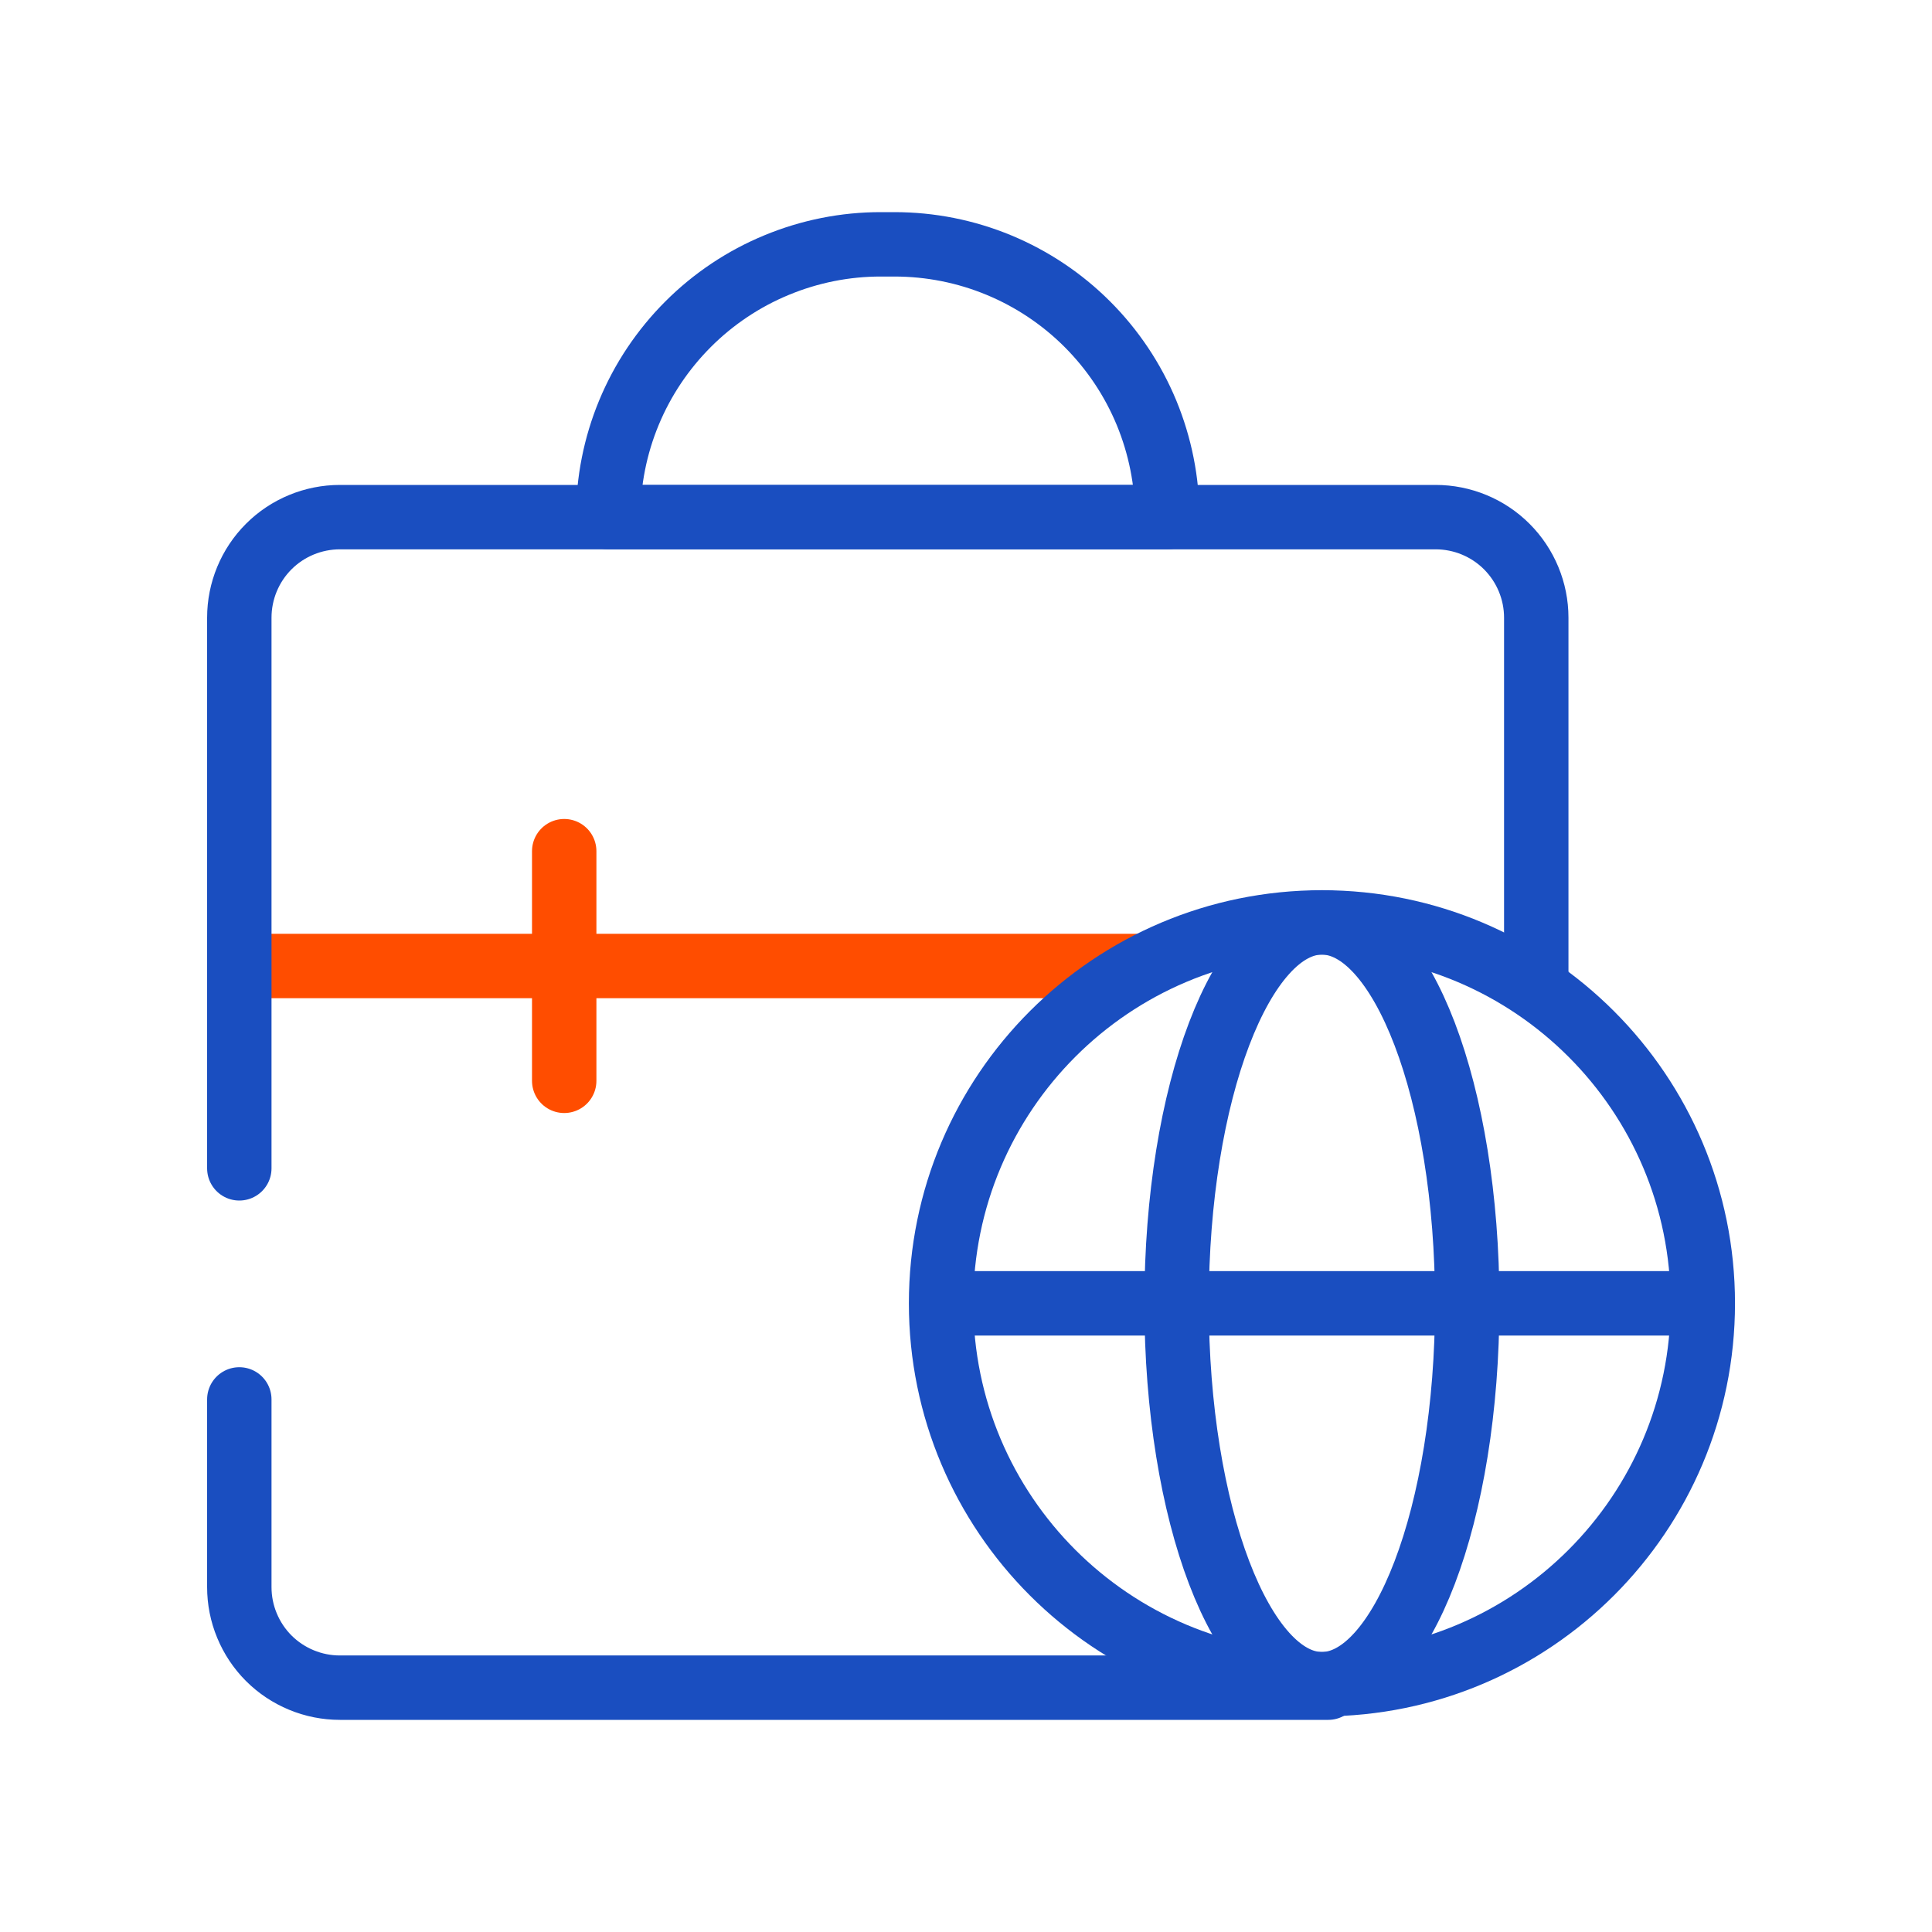
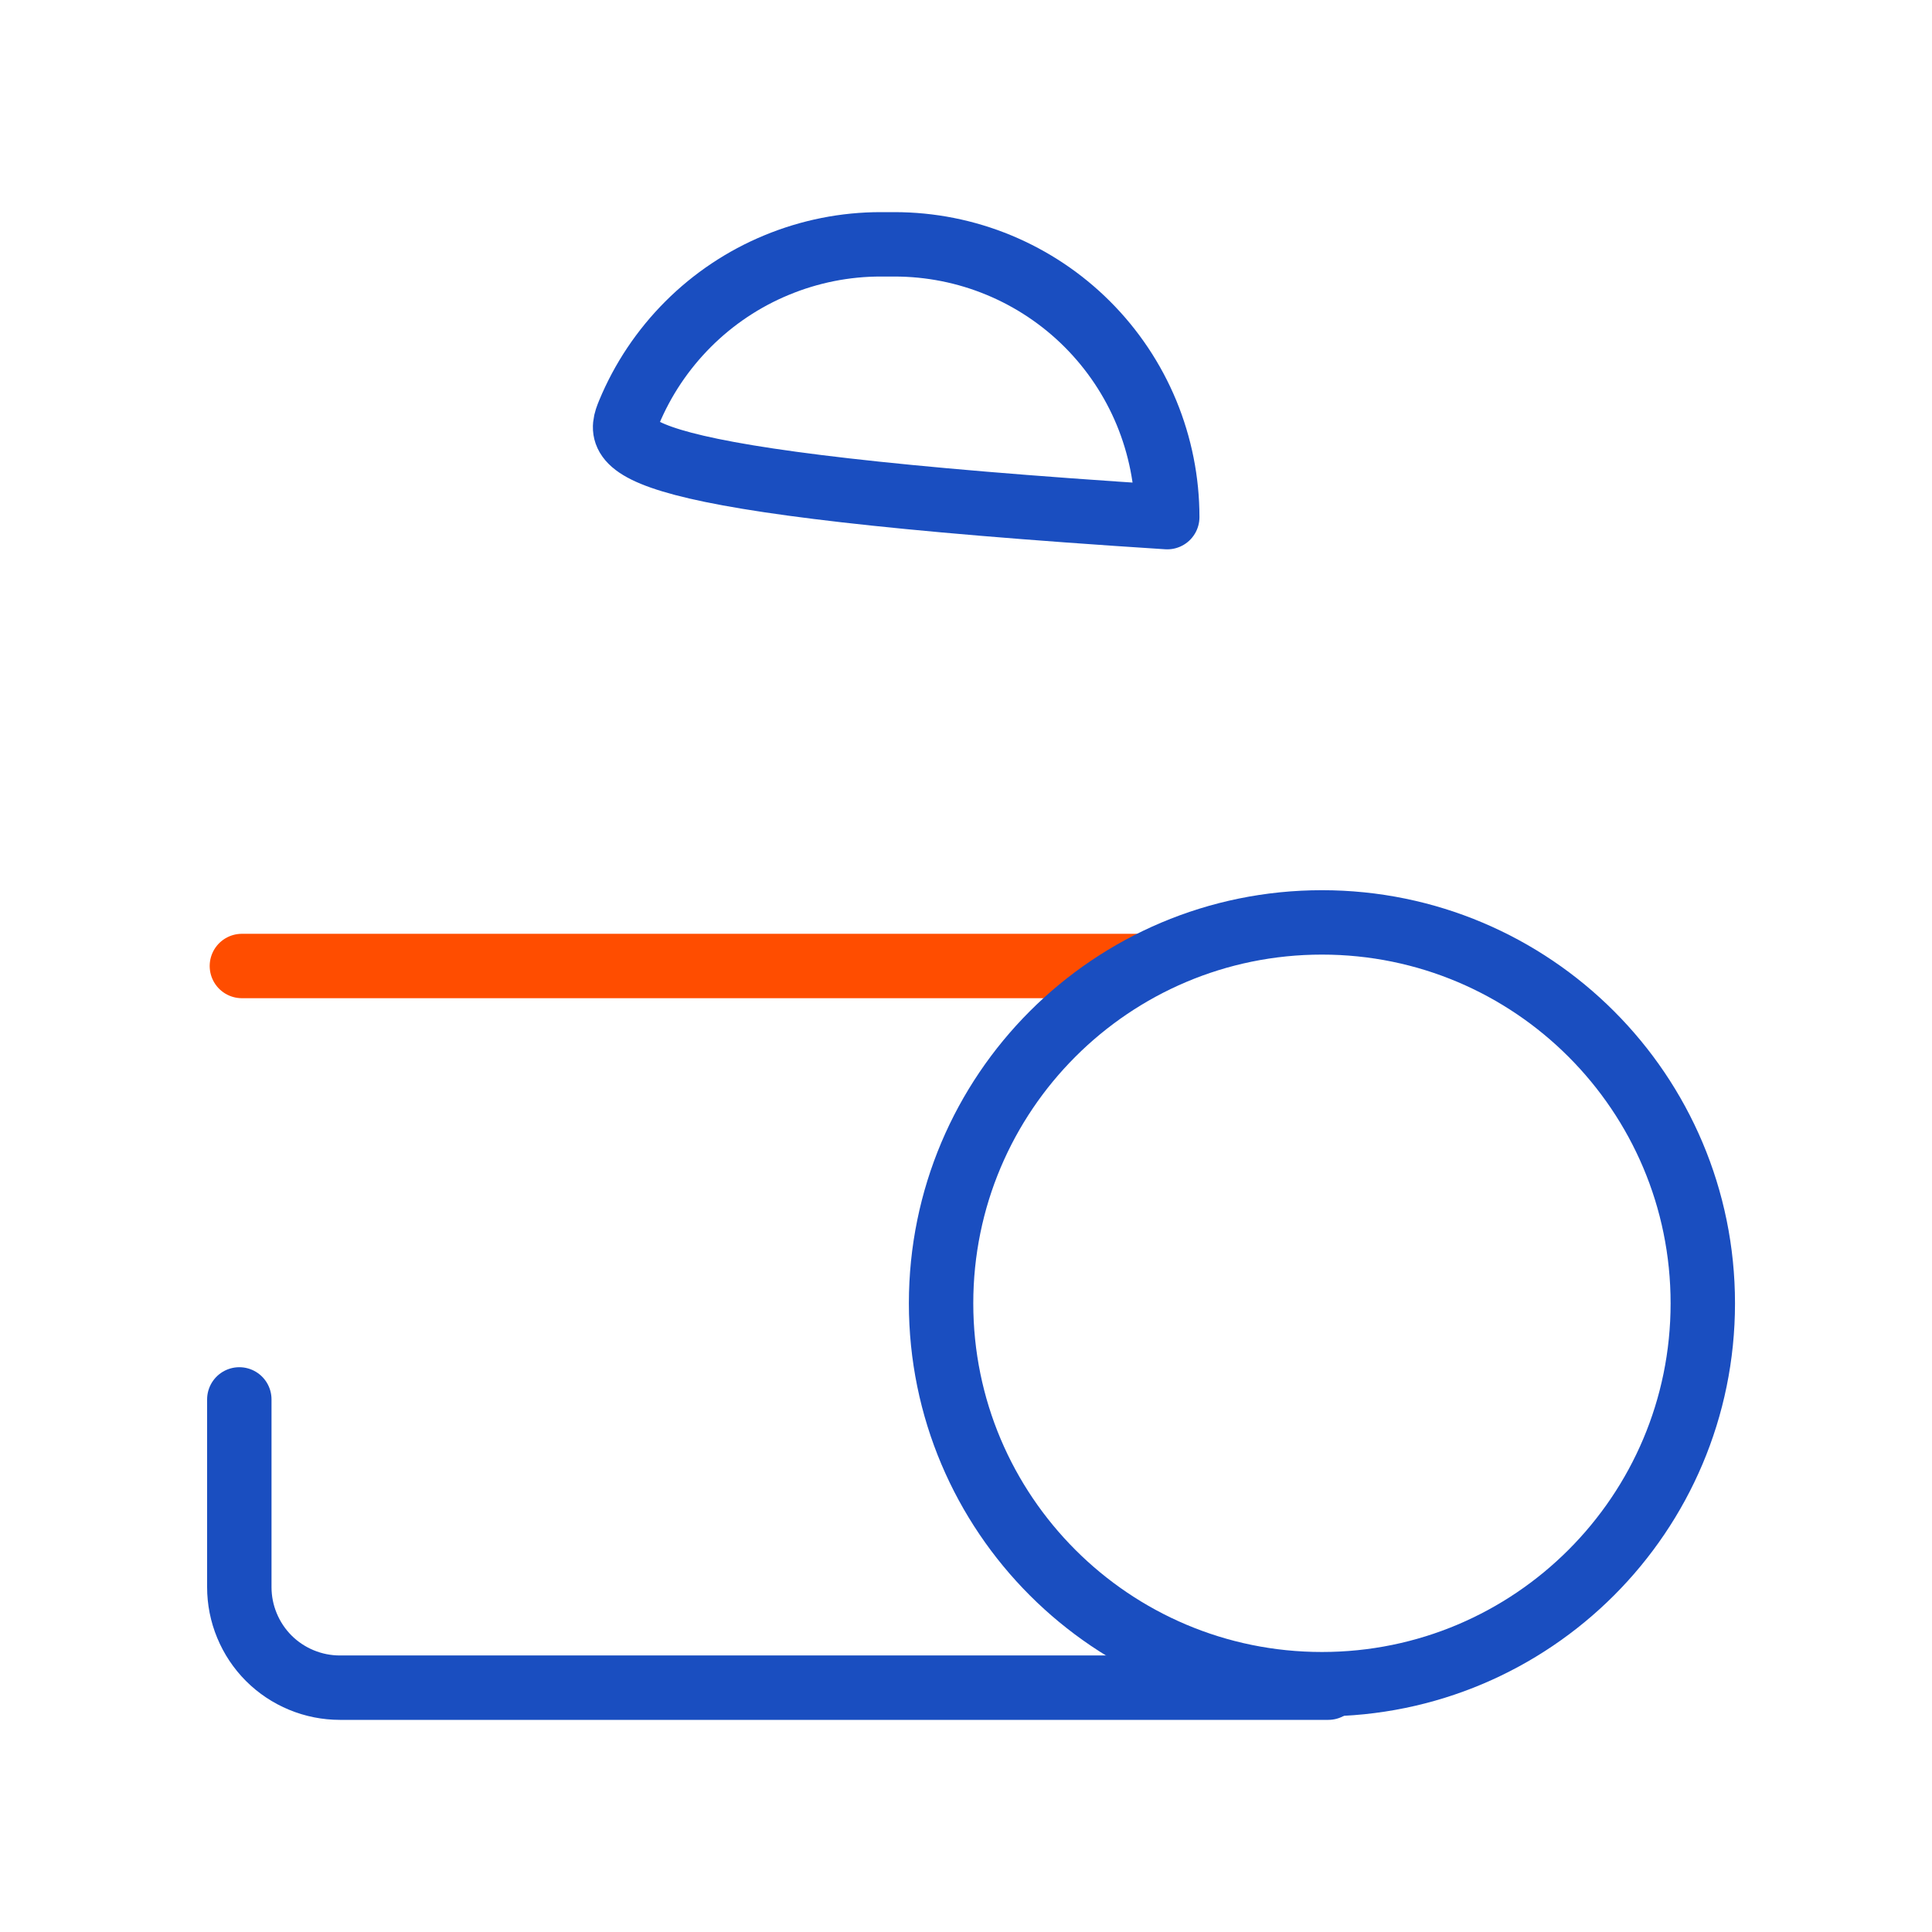
<svg xmlns="http://www.w3.org/2000/svg" width="30" height="30" viewBox="0 0 30 30" fill="none">
-   <path d="M13.681 3.794H13.889C14.445 3.794 14.996 3.903 15.51 4.116C16.024 4.329 16.491 4.641 16.884 5.034C17.278 5.428 17.59 5.895 17.803 6.409C18.015 6.923 18.125 7.473 18.125 8.03H9.444C9.444 7.473 9.553 6.922 9.766 6.408C9.979 5.894 10.292 5.427 10.685 5.034C11.079 4.64 11.546 4.328 12.06 4.116C12.574 3.903 13.125 3.793 13.681 3.794Z" stroke="#1A4EC0" stroke-linecap="round" stroke-linejoin="round" />
+   <path d="M13.681 3.794H13.889C14.445 3.794 14.996 3.903 15.51 4.116C16.024 4.329 16.491 4.641 16.884 5.034C17.278 5.428 17.59 5.895 17.803 6.409C18.015 6.923 18.125 7.473 18.125 8.03C9.444 7.473 9.553 6.922 9.766 6.408C9.979 5.894 10.292 5.427 10.685 5.034C11.079 4.64 11.546 4.328 12.06 4.116C12.574 3.903 13.125 3.793 13.681 3.794Z" stroke="#1A4EC0" stroke-linecap="round" stroke-linejoin="round" />
  <path d="M20.625 26.206H5.278C5.073 26.206 4.87 26.166 4.68 26.087C4.491 26.009 4.318 25.894 4.173 25.749C4.028 25.604 3.913 25.431 3.835 25.242C3.756 25.052 3.716 24.849 3.716 24.644V21.73" stroke="#1A4EC0" stroke-linecap="round" stroke-linejoin="round" />
  <path d="M3.756 15H17.744" stroke="#FF4D00" stroke-linecap="round" stroke-linejoin="round" />
-   <path d="M8.761 16.783V13.217" stroke="#FF4D00" stroke-linecap="round" stroke-linejoin="round" />
  <path d="M20.527 26.152C23.793 26.152 26.441 23.504 26.441 20.238C26.441 16.971 23.793 14.323 20.527 14.323C17.26 14.323 14.613 16.971 14.613 20.238C14.613 23.504 17.26 26.152 20.527 26.152Z" stroke="#1A4EC0" stroke-linecap="round" stroke-linejoin="round" />
-   <path d="M20.526 26.152C21.773 26.152 22.783 23.504 22.783 20.238C22.783 16.971 21.773 14.323 20.526 14.323C19.28 14.323 18.27 16.971 18.27 20.238C18.27 23.504 19.28 26.152 20.526 26.152Z" stroke="#1A4EC0" stroke-linecap="round" stroke-linejoin="round" />
-   <path d="M14.63 20.238H26.423" stroke="#1A4EC0" stroke-linecap="round" stroke-linejoin="round" />
-   <path d="M3.716 18.142V9.592C3.716 9.178 3.88 8.78 4.173 8.487C4.466 8.194 4.864 8.03 5.278 8.03H22.292C22.706 8.03 23.104 8.194 23.397 8.487C23.69 8.78 23.855 9.178 23.855 9.592V15.295" stroke="#1A4EC0" stroke-linecap="round" stroke-linejoin="round" />
</svg>